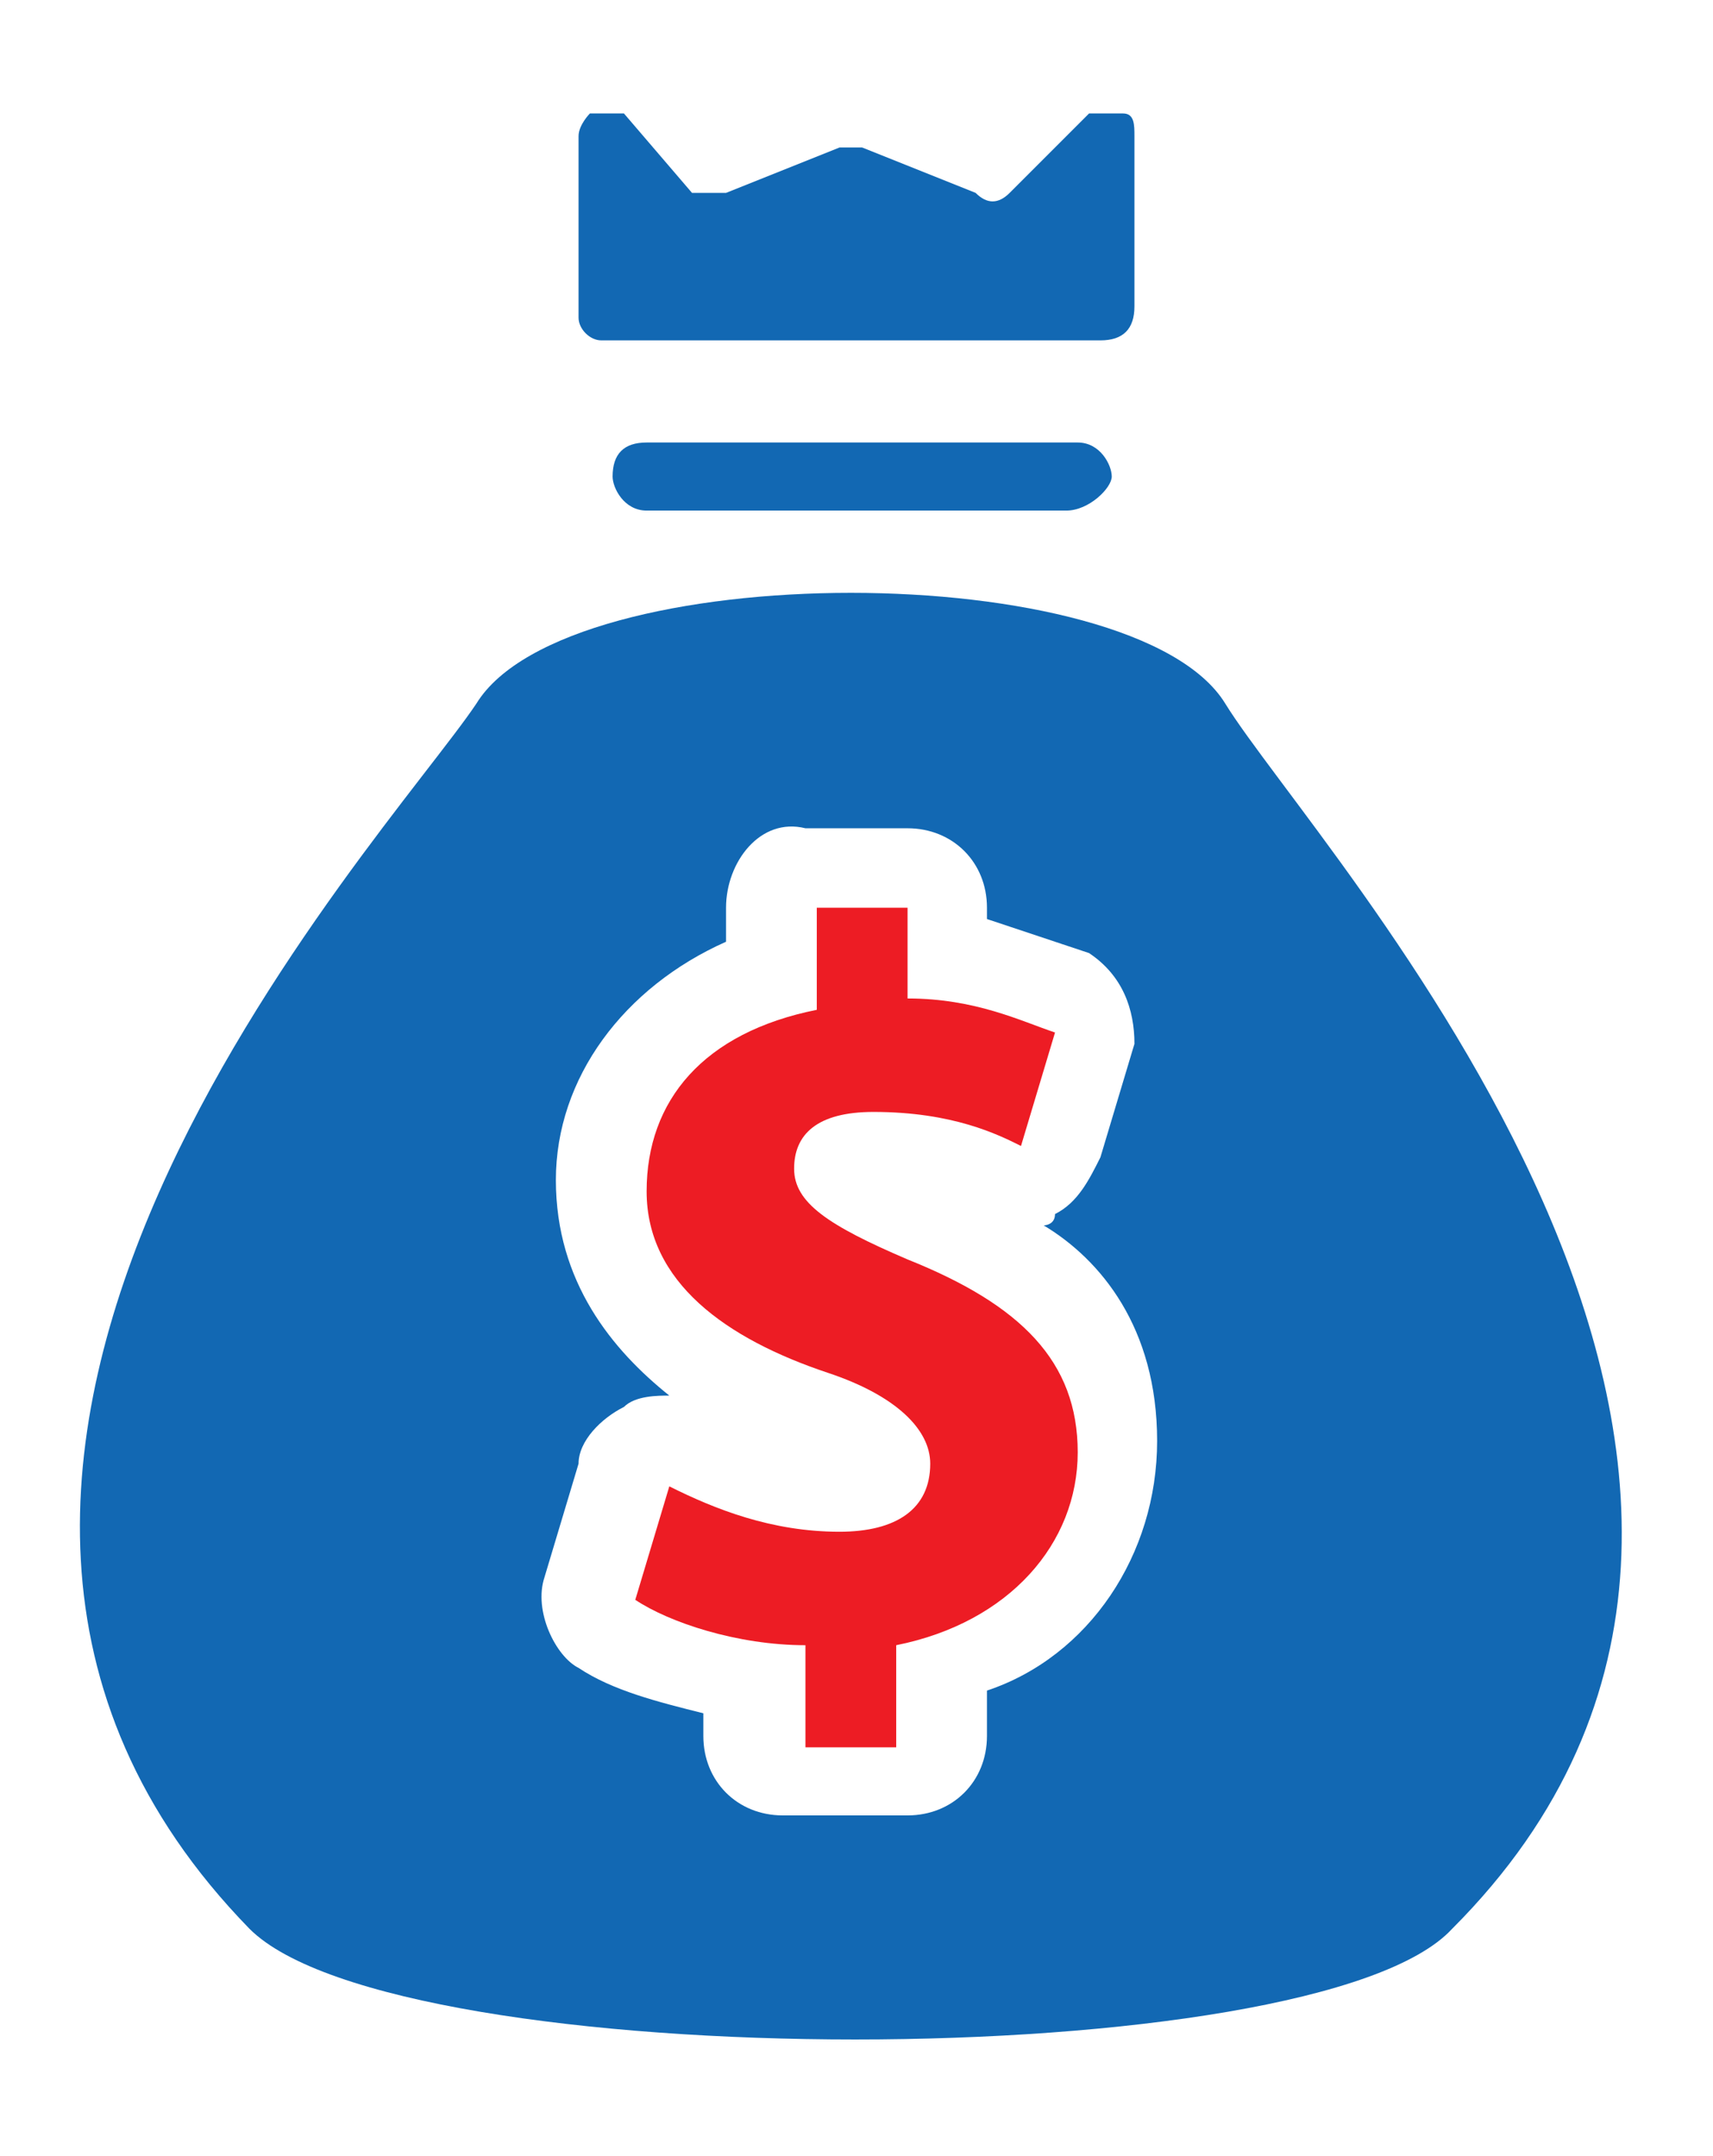
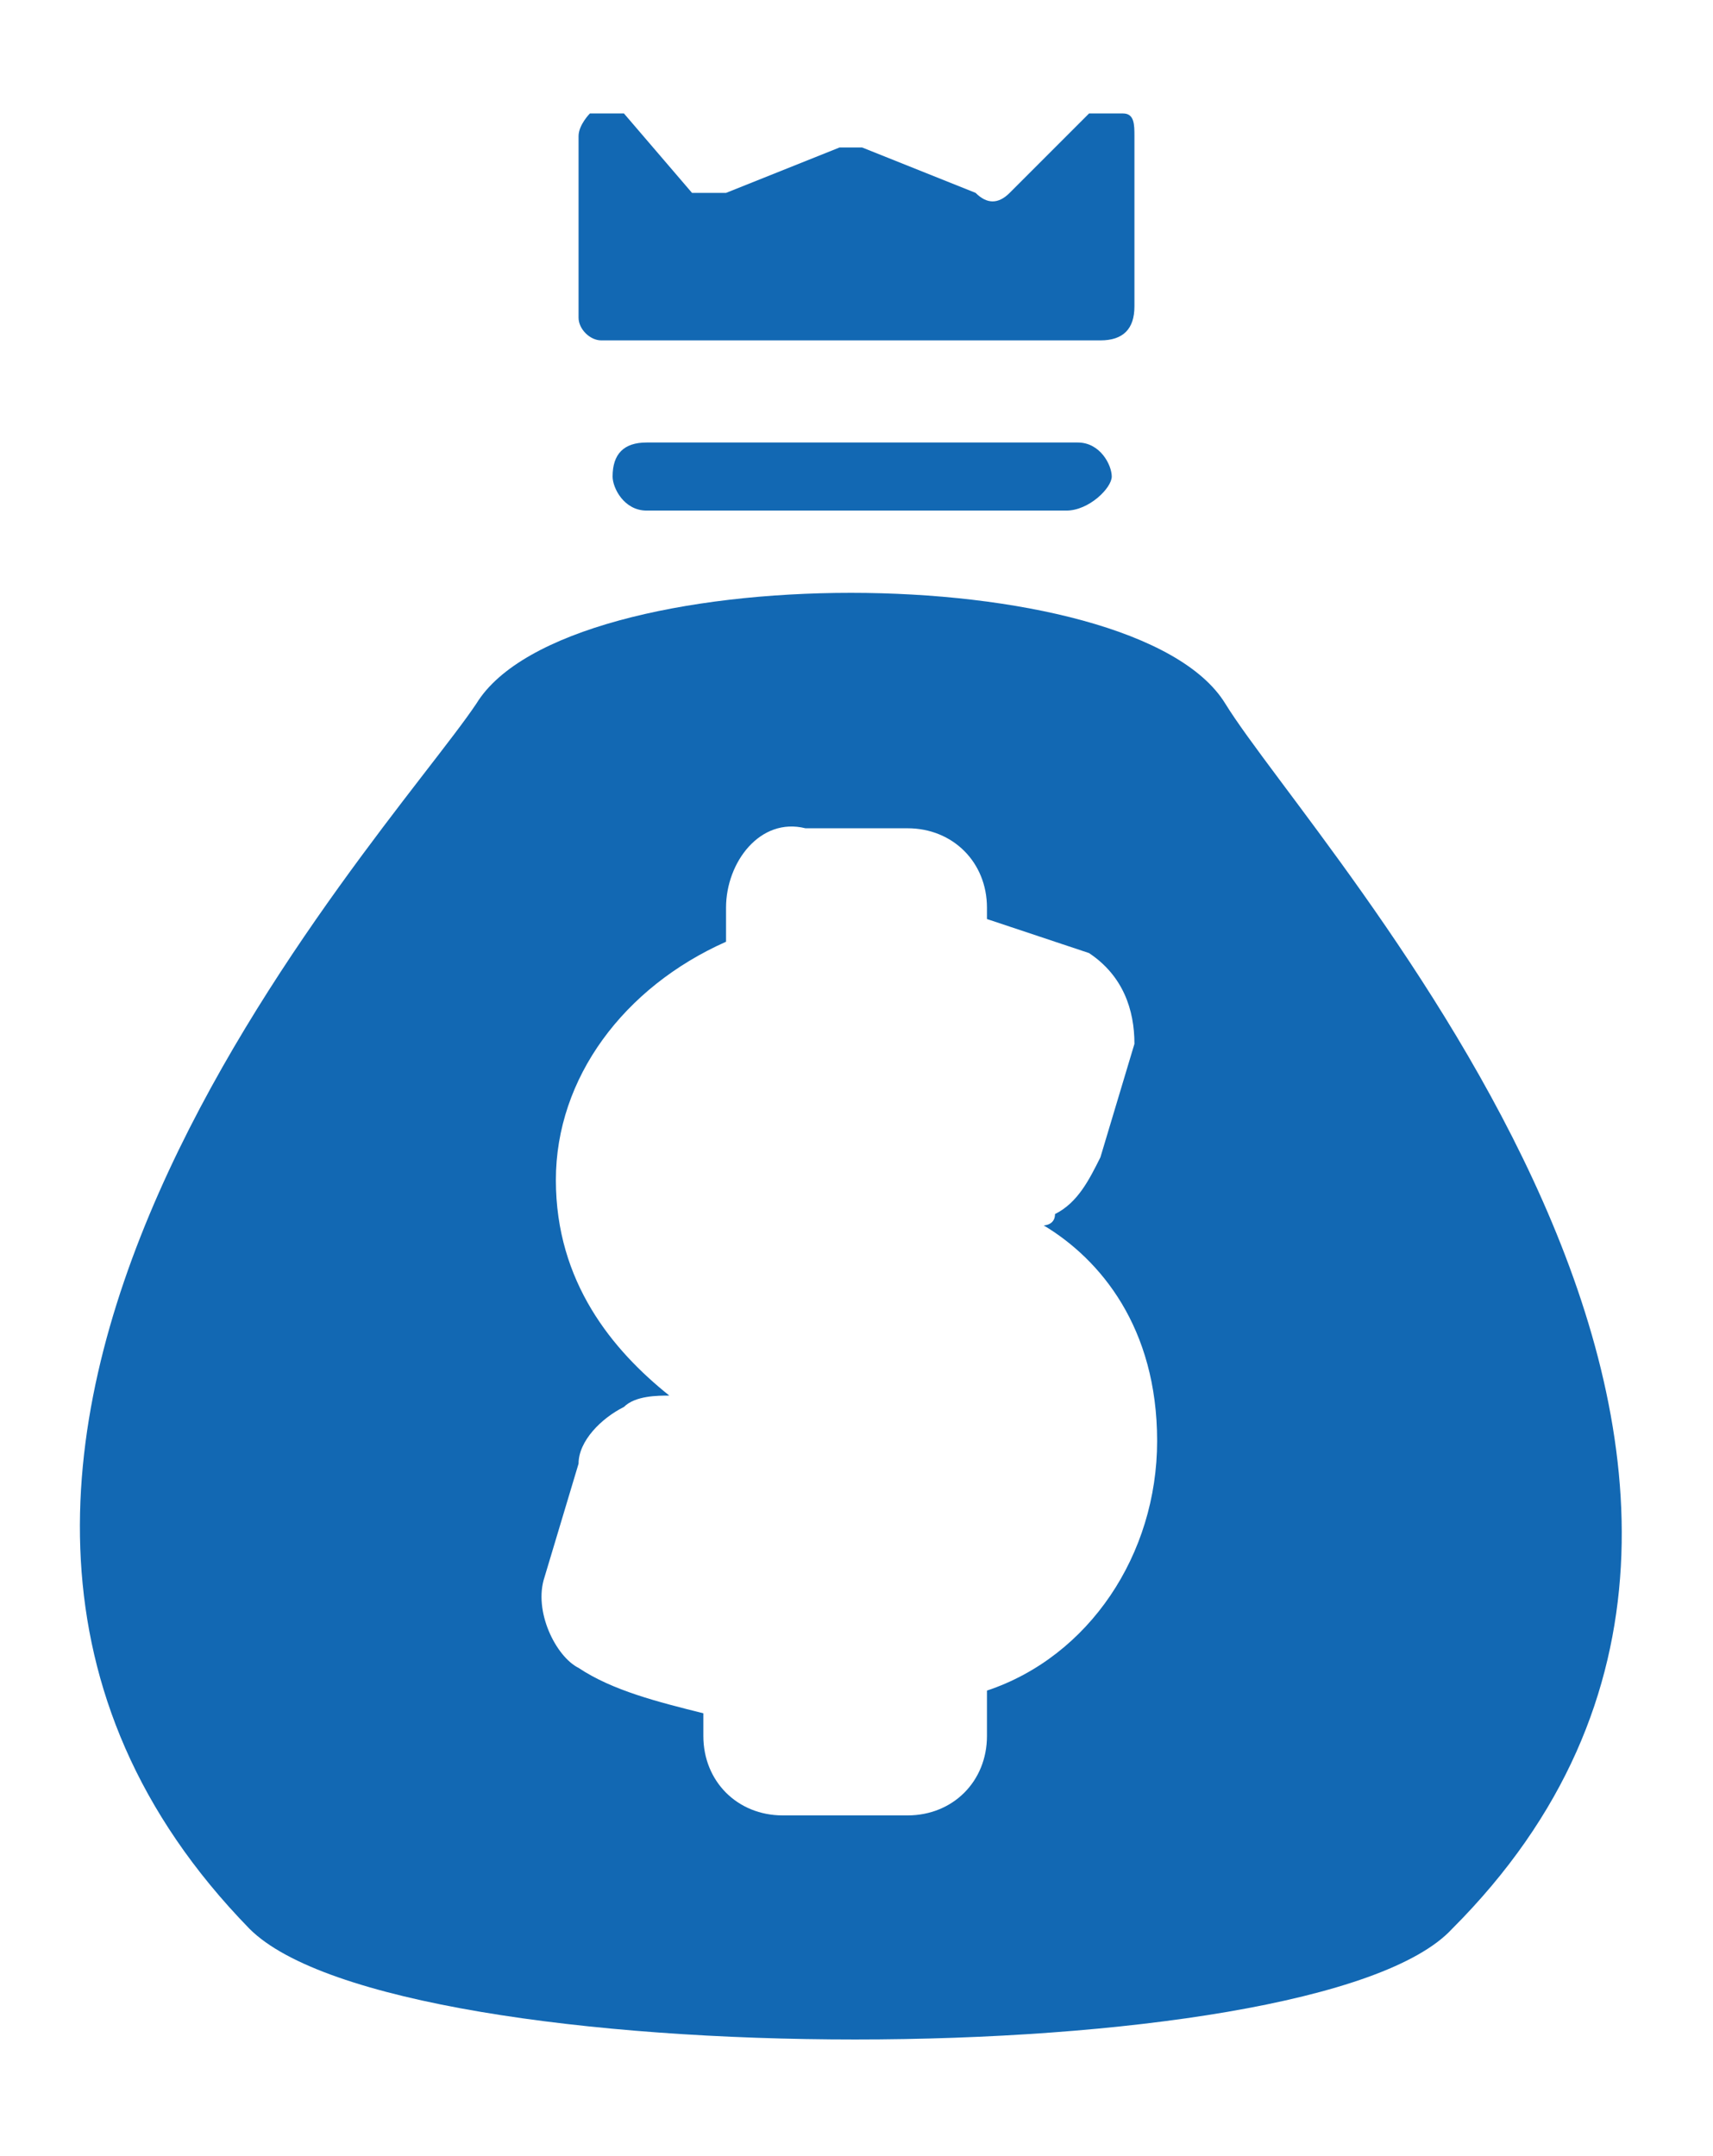
<svg xmlns="http://www.w3.org/2000/svg" version="1.1" id="Layer_1" x="0px" y="0px" viewBox="0 0 15.1 19" style="enable-background:new 0 0 15.1 19;" xml:space="preserve">
  <style type="text/css">
	.st0{fill:#1268B3;}
	.st1{fill:#ED1C24;}
</style>
  <path class="st0" d="M10.2,12.7c0-1-0.5-1.6-1-1.9c0,0,0.1,0,0.1-0.1c0.2-0.1,0.3-0.3,0.4-0.5l0.3-1C10,8.9,9.9,8.6,9.6,8.4  C9.3,8.3,9,8.2,8.7,8.1V8c0-0.4-0.3-0.7-0.7-0.7H7.1C6.7,7.2,6.4,7.6,6.4,8v0.3c-0.9,0.4-1.5,1.2-1.5,2.1c0,0.9,0.5,1.5,1,1.9  c-0.1,0-0.3,0-0.4,0.1c-0.2,0.1-0.4,0.3-0.4,0.5l-0.3,1c-0.1,0.3,0.1,0.7,0.3,0.8c0.3,0.2,0.7,0.3,1.1,0.4v0.2  c0,0.4,0.3,0.7,0.7,0.7H8c0.4,0,0.7-0.3,0.7-0.7v-0.4C9.6,14.6,10.2,13.7,10.2,12.7 M12.8,17c-1.2,1.3-9.3,1.3-10.6,0  c-4-4.1,1.2-9.6,2-10.8c0.8-1.3,5.8-1.3,6.6,0C11.6,7.5,16.8,13,12.8,17 M10,2.7V2.4V2.1V1.2C10,1.1,10,1,9.9,1C9.8,1,9.7,1,9.6,1  L8.9,1.7c-0.1,0.1-0.2,0.1-0.3,0l-1-0.4c-0.1,0-0.1,0-0.2,0l-1,0.4c-0.1,0-0.2,0-0.3,0L5.5,1C5.4,1,5.3,1,5.2,1  C5.2,1,5.1,1.1,5.1,1.2v0.9v0.3v0.3v0.1C5.1,2.9,5.2,3,5.3,3h1h1.2h1.2h1C9.9,3,10,2.9,10,2.7L10,2.7z M9.4,4.5H5.7  c-0.2,0-0.3-0.2-0.3-0.3c0-0.2,0.1-0.3,0.3-0.3h3.8c0.2,0,0.3,0.2,0.3,0.3C9.8,4.3,9.6,4.5,9.4,4.5" />
-   <path class="st1" d="M7.1,15.3v-0.8c-0.6,0-1.2-0.2-1.5-0.4l0.3-1c0.4,0.2,0.9,0.4,1.5,0.4c0.5,0,0.8-0.2,0.8-0.6  c0-0.3-0.3-0.6-0.9-0.8c-0.9-0.3-1.6-0.8-1.6-1.6c0-0.8,0.5-1.4,1.5-1.6V8H8v0.8c0.6,0,1,0.2,1.3,0.3l-0.3,1C8.8,10,8.4,9.8,7.7,9.8  C7.2,9.8,7,10,7,10.3c0,0.3,0.3,0.5,1,0.8c1,0.4,1.5,0.9,1.5,1.7c0,0.8-0.6,1.5-1.6,1.7v0.9H7.1z" />
</svg>